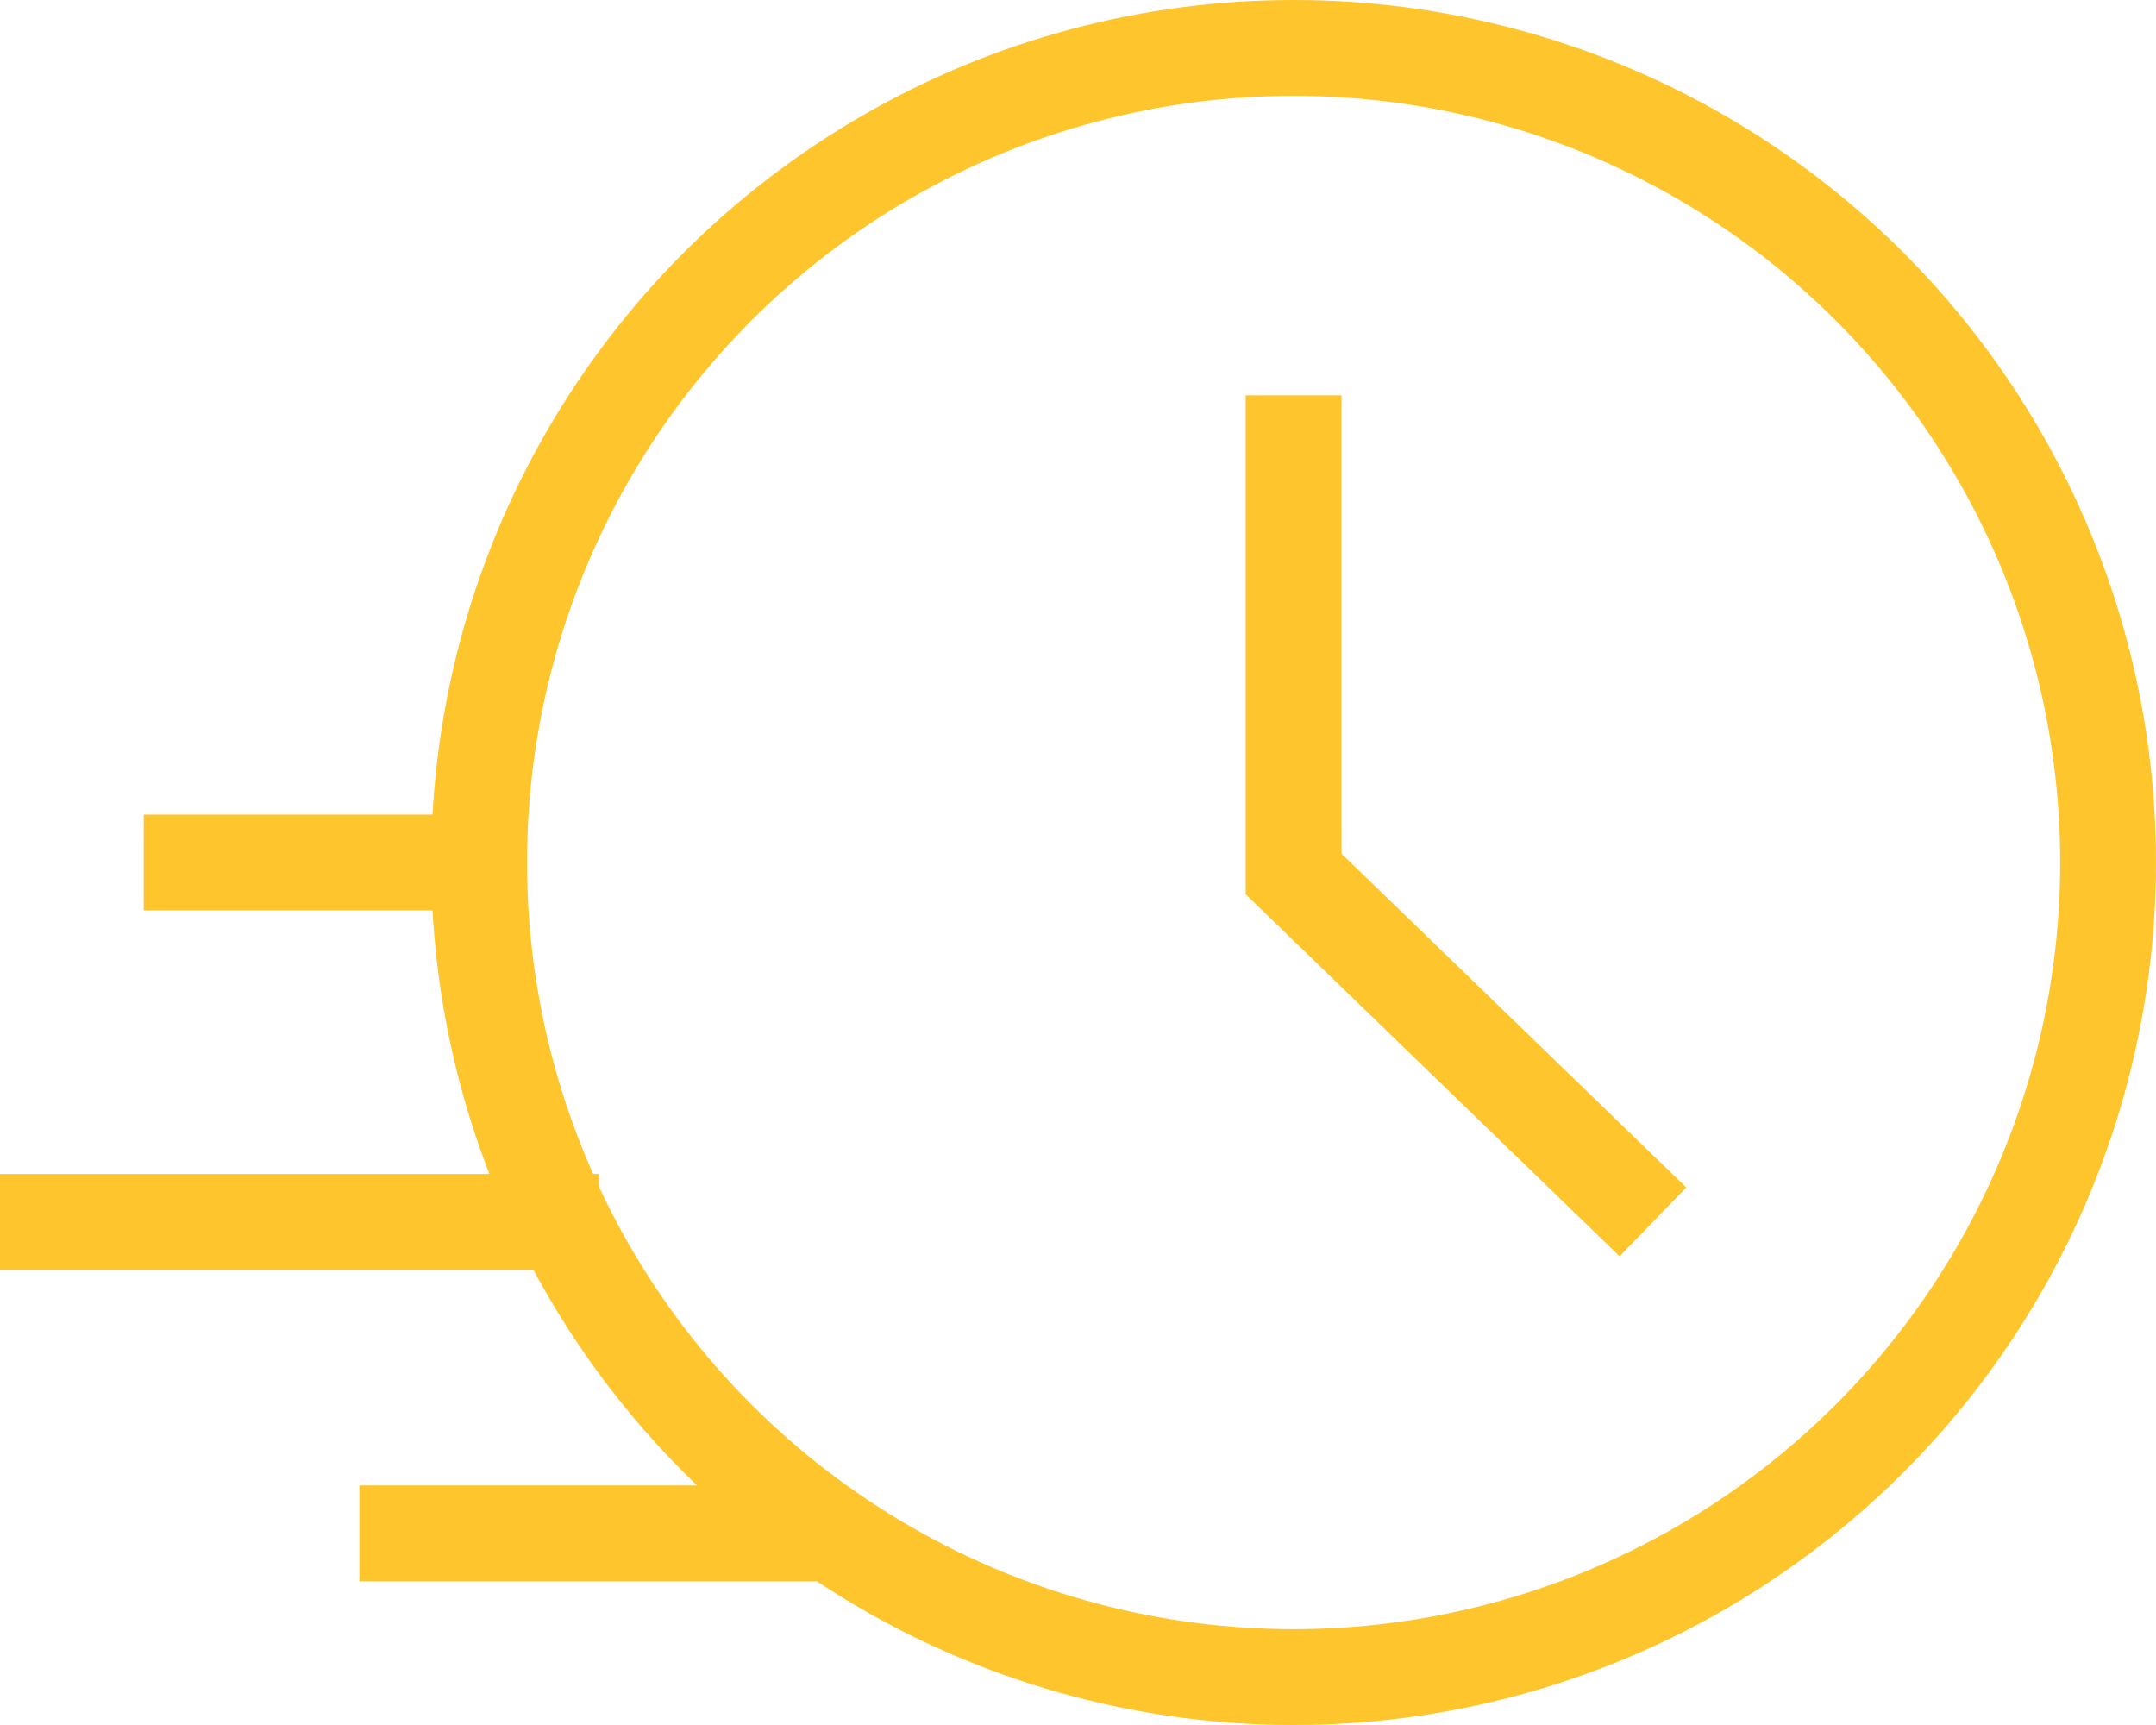
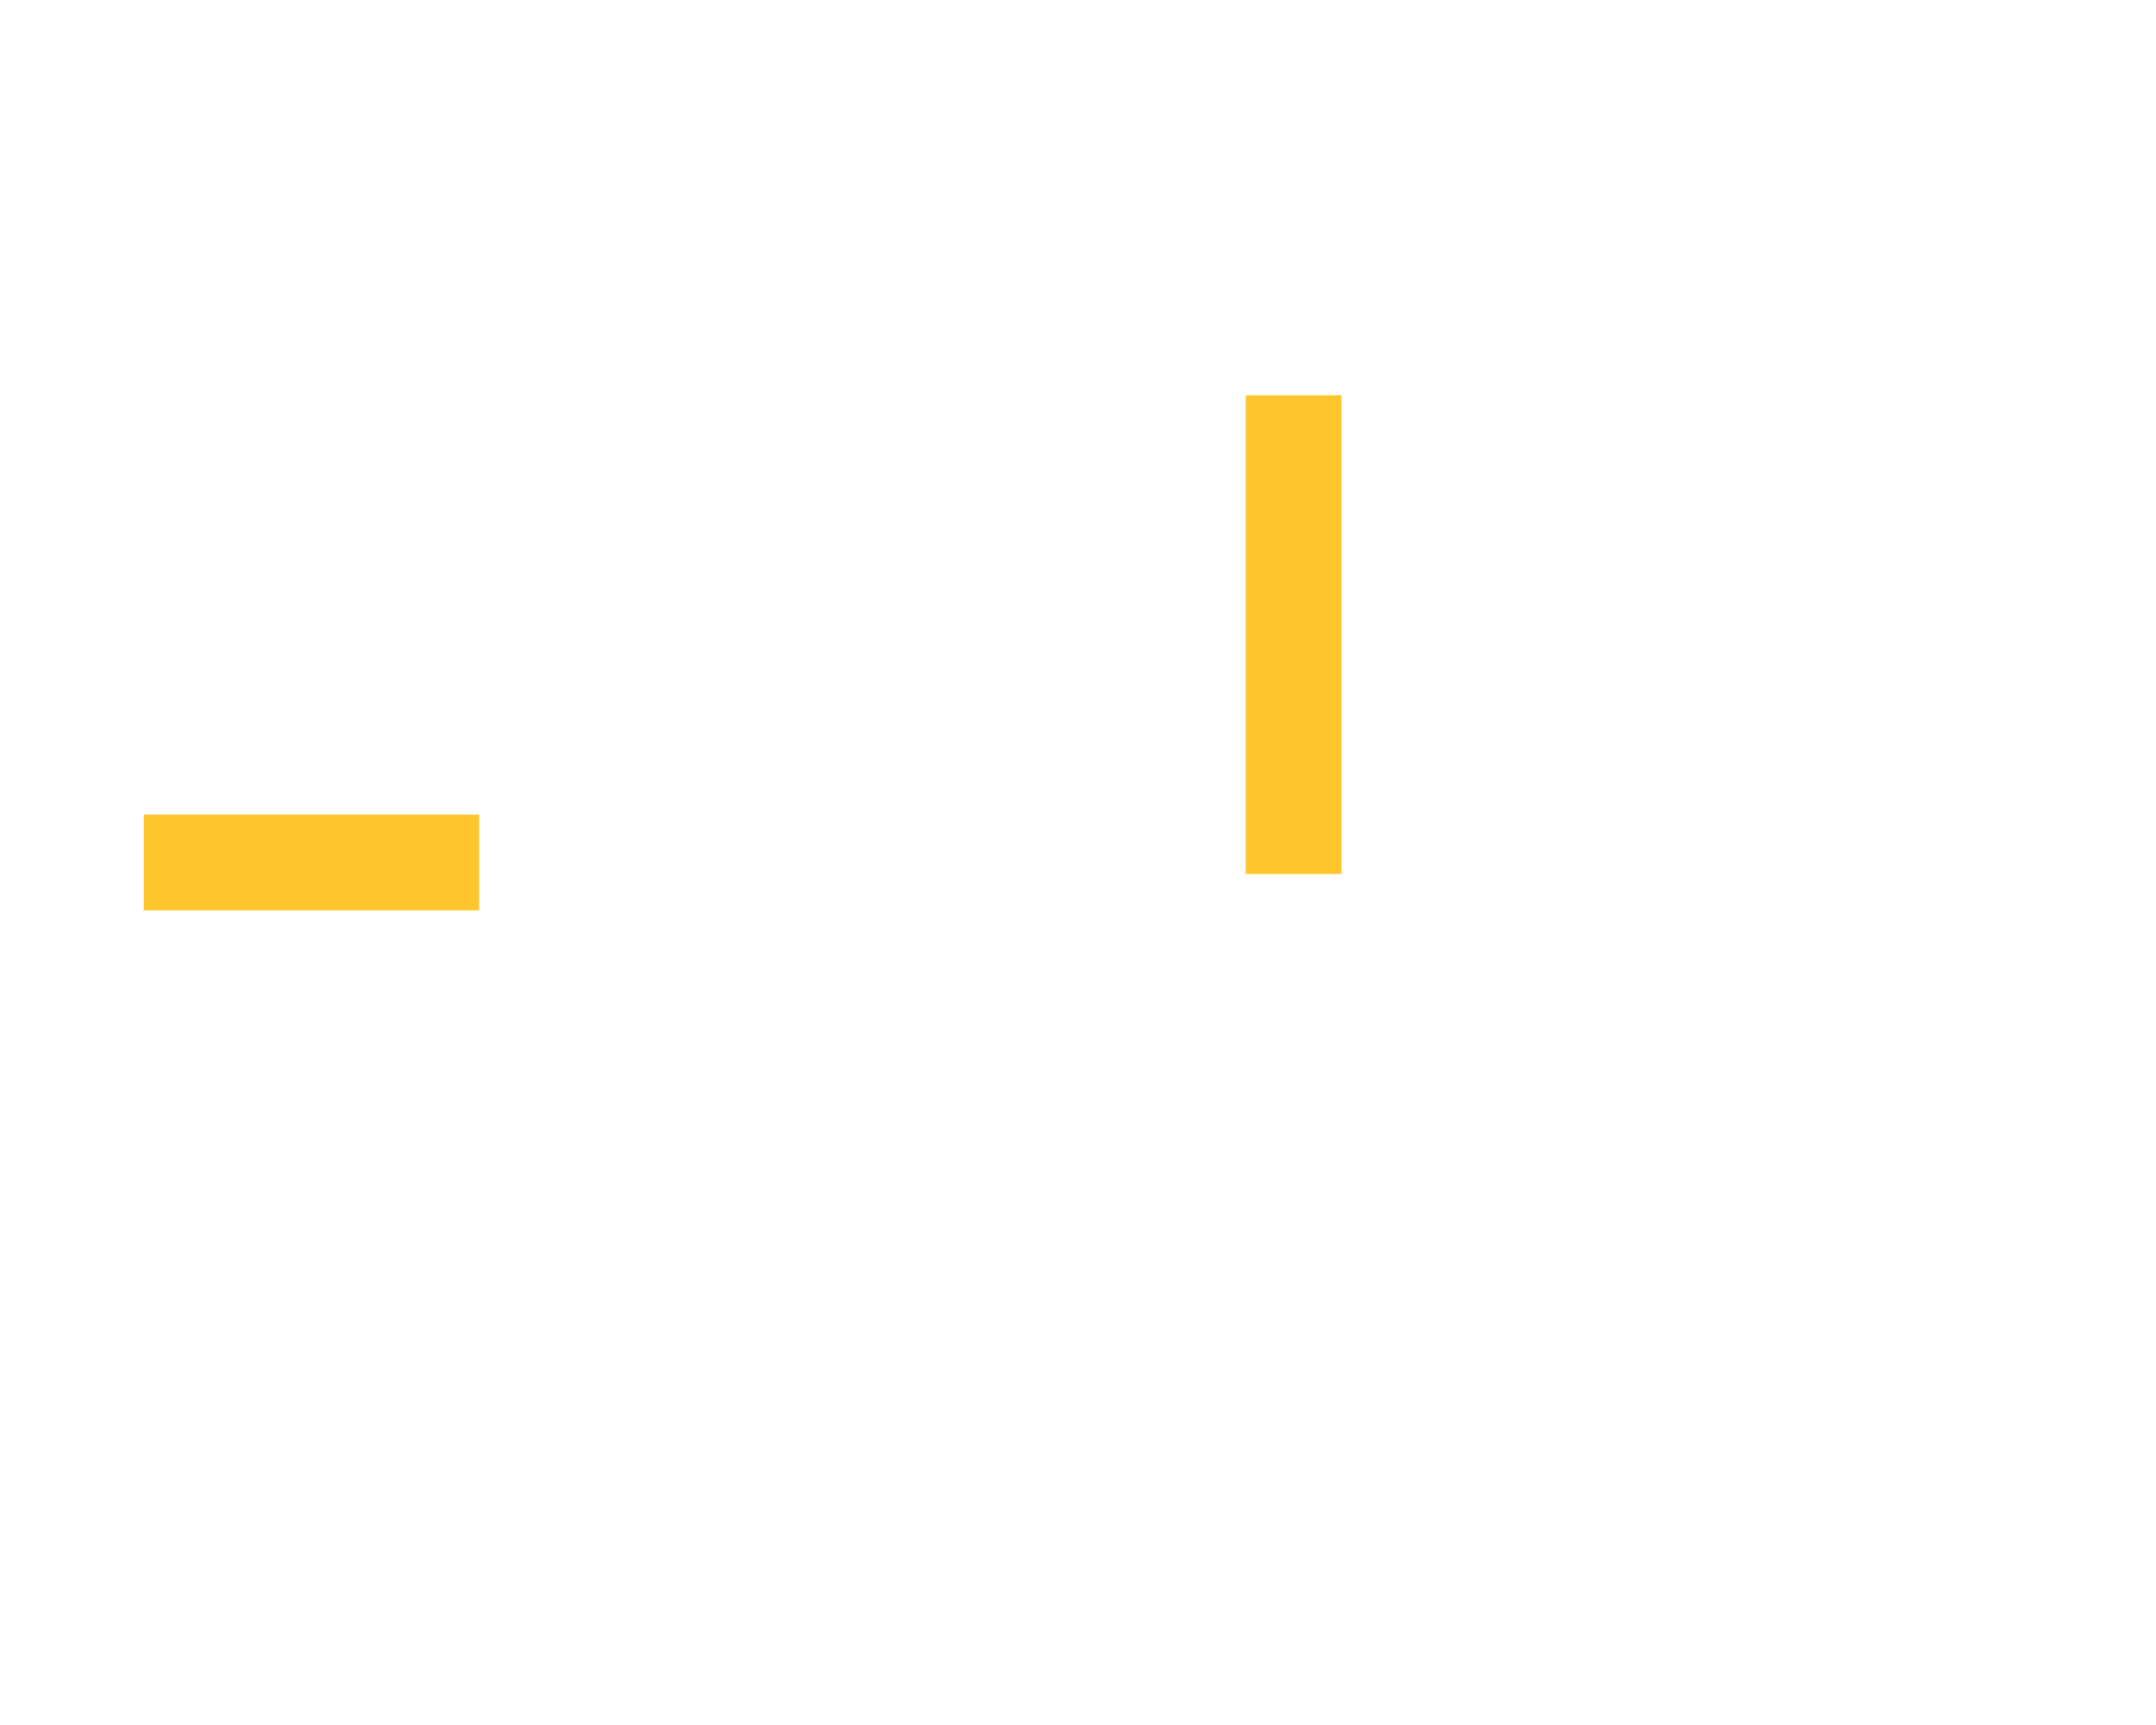
<svg xmlns="http://www.w3.org/2000/svg" width="90" height="72" viewBox="0 0 90 72" fill="none">
-   <circle cx="54" cy="36" r="34" stroke="#FFC52D" stroke-width="4" />
-   <path d="M54 16.5V36.481L69 51" stroke="#FFC52D" stroke-width="4" />
+   <path d="M54 16.5V36.481" stroke="#FFC52D" stroke-width="4" />
  <path d="M6 36L20 36" stroke="#FFC52D" stroke-width="4" />
-   <path d="M6.10352e-05 51L25 51" stroke="#FFC52D" stroke-width="4" />
-   <path d="M15 64L34.981 64" stroke="#FFC52D" stroke-width="4" />
</svg>